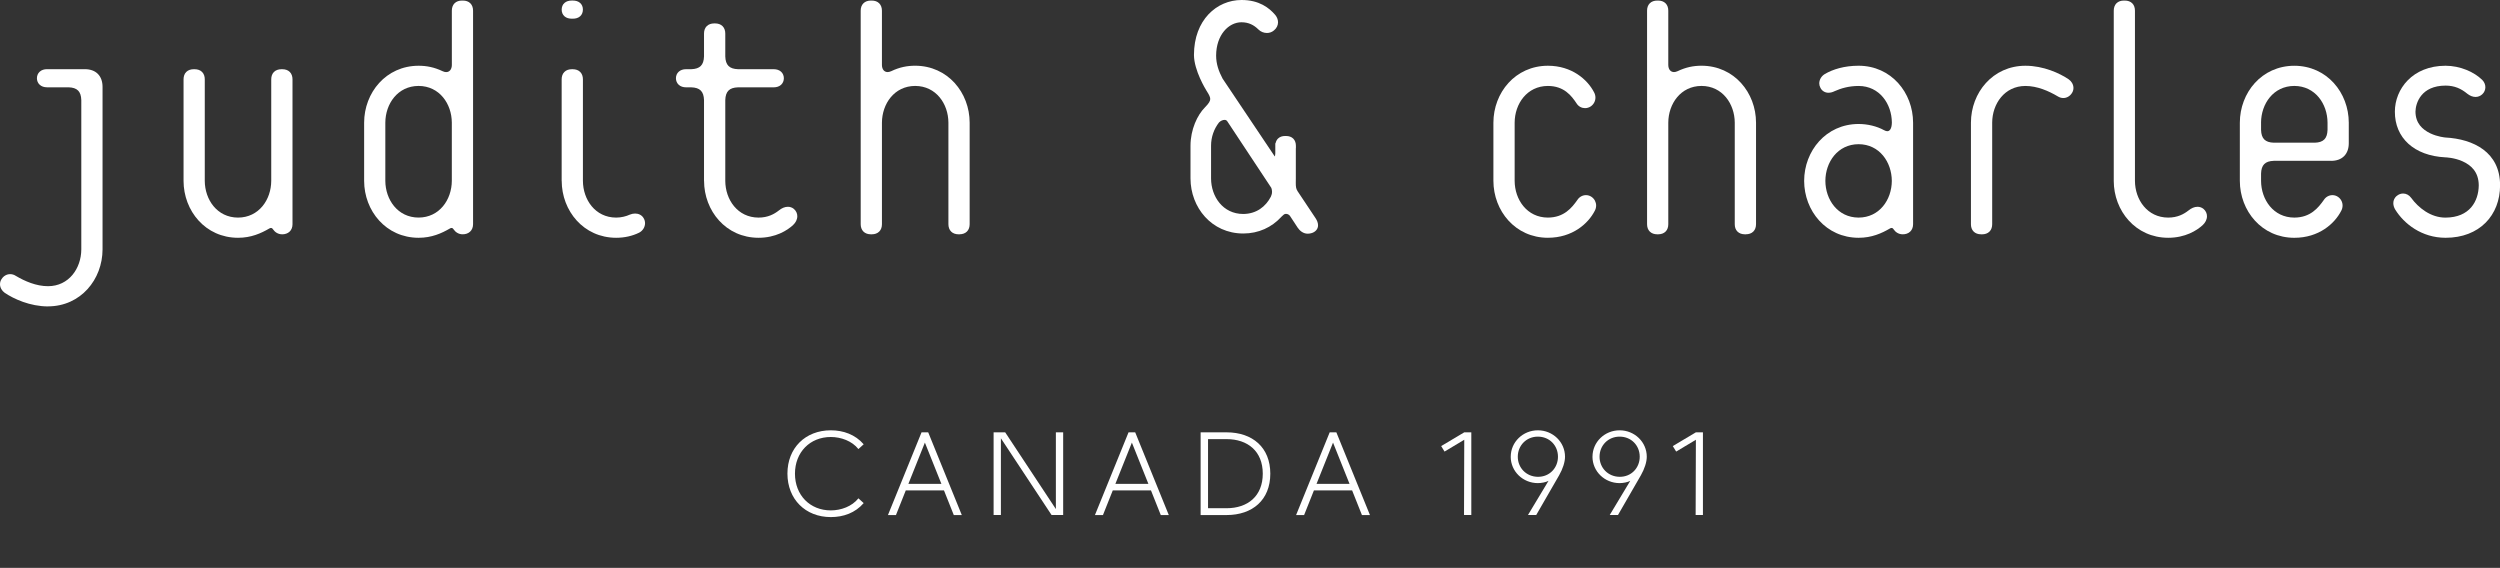
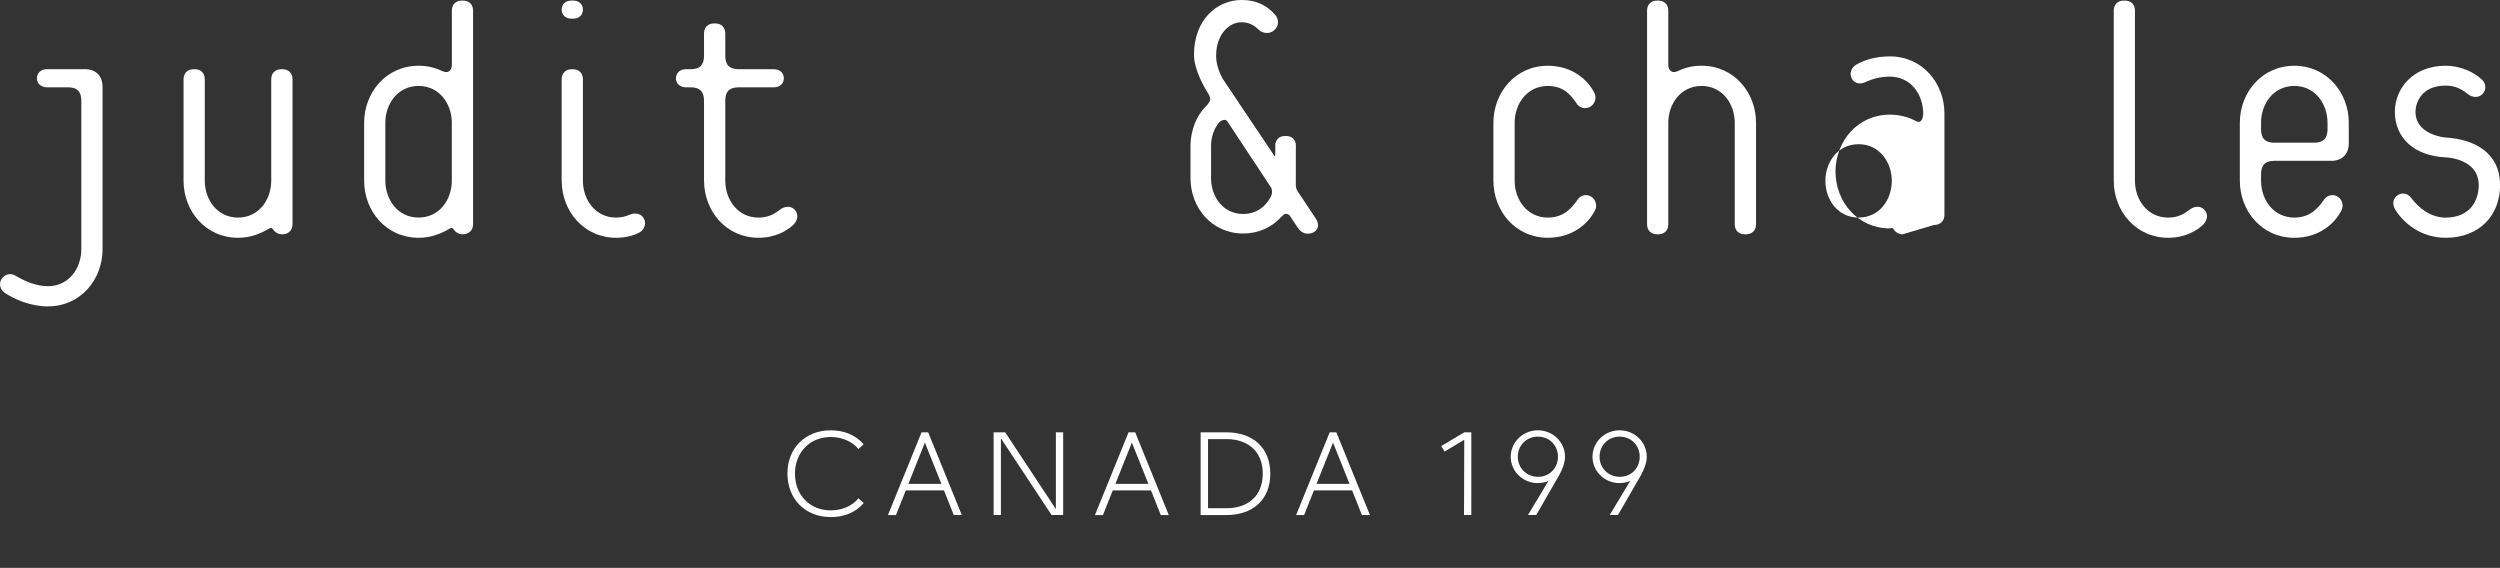
<svg xmlns="http://www.w3.org/2000/svg" viewBox="0 0 1035.42 235.19" data-name="Layer 1" id="Layer_1">
  <rect x="0" y="0" width="1035.42" height="235.19" fill="#333333" stroke="none" />
  <defs>
    <style>
      .cls-1 {
        fill: none;
      }

      .cls-2 {
        fill: #fff;
      }
    </style>
  </defs>
  <g>
    <g>
      <path d="M19.91,126.91c-7.47-.01-14.2-3.1-17.96-5.64h0c-1.18-.84-1.94-2.15-1.95-3.56h0c0-.75.22-1.52.66-2.14h0c.8-1.28,2.14-2.03,3.54-2.03h0c.79,0,1.61.23,2.3.69h0c3.79,2.25,8.53,4.31,13.4,4.3h0c8.66-.01,13.73-7.42,13.77-15.2h0v-61.88c-.11-3.6-1.69-5.18-5.29-5.29h-8.9c-1.2,0-2.26-.35-3.02-1.04h0c-.77-.68-1.17-1.68-1.17-2.72h0c0-1.04.4-2.04,1.17-2.72h0c.76-.69,1.82-1.04,3.02-1.03h15.64c2.2,0,4.09.63,5.4,1.95h0c1.31,1.31,1.95,3.19,1.95,5.39h0v67.33c-.03,12.39-9.02,23.54-22.57,23.57h0" class="cls-2" />
      <path d="M116.81,97.04c-1.69,0-3-.95-3.74-2.06h0c-.32-.48-.55-.55-.85-.57h0c-.19,0-.4.06-.64.2h0c-3.5,2.04-7.59,3.87-12.98,3.87h-.02c-13.54-.02-22.54-11.18-22.56-23.56h0v-42.07c0-1.19.35-2.29,1.12-3.05h0c.77-.77,1.87-1.13,3.06-1.13h.43c1.19,0,2.29.35,3.06,1.13h0c.77.77,1.13,1.86,1.12,3.05h0v42.07c.04,7.77,5.11,15.18,13.77,15.2h0c8.65-.02,13.73-7.43,13.76-15.2h0v-42.07c0-1.19.36-2.29,1.13-3.05h0c.77-.77,1.87-1.13,3.06-1.13h.43c1.19,0,2.29.35,3.06,1.12h0c.77.77,1.13,1.87,1.13,3.06h0v60.02c0,1.22-.41,2.33-1.22,3.08h0c-.8.75-1.91,1.1-3.11,1.1h0" class="cls-2" />
      <path d="M191.59,97.04c-1.69,0-3-.95-3.74-2.06h0c-.32-.48-.56-.56-.85-.57h0c-.18,0-.4.06-.63.2h0c-3.5,2.04-7.6,3.87-12.98,3.87h-.02c-13.54-.02-22.54-11.18-22.56-23.56h0v-24.12c.02-12.39,9.02-23.55,22.56-23.57h0c3.29,0,6.48.61,9.92,2.25h0c.57.27,1.06.38,1.49.38h0c1.36,0,2.32-1.09,2.36-2.89h0V4.42c0-1.19.35-2.29,1.12-3.06h0c.77-.77,1.87-1.13,3.06-1.12h.43c1.19,0,2.29.35,3.05,1.12h0c.78.77,1.13,1.87,1.13,3.06h0v88.44c0,1.22-.41,2.33-1.23,3.08h0c-.8.76-1.91,1.11-3.1,1.1h0M159.59,50.79v24.12c.04,7.77,5.11,15.18,13.77,15.2h0c8.66-.02,13.73-7.43,13.77-15.2h0v-24.12c-.03-7.78-5.11-15.18-13.77-15.2h0c-8.66.02-13.73,7.42-13.77,15.2h0Z" class="cls-2" />
      <path d="M232.62,74.92v-42.07c0-1.19.36-2.29,1.13-3.05h0c.77-.78,1.86-1.13,3.05-1.13h.44c1.19,0,2.29.35,3.06,1.13h0c.77.77,1.13,1.86,1.13,3.05h0v42.07c.03,7.77,5.1,15.18,13.76,15.2h0c2.13,0,4.16-.54,5.64-1.22h0c.72-.3,1.46-.46,2.2-.46h0c1.36-.02,2.76.59,3.51,1.86h0c.42.66.62,1.41.62,2.13h0c0,1.61-.93,3.15-2.45,3.93h0c-2.75,1.37-6.06,2.12-9.51,2.12h0c-13.53-.02-22.54-11.18-22.56-23.56h0ZM237.24,7.74h-.43c-1.17,0-2.22-.29-3-.97h0c-.79-.68-1.19-1.71-1.18-2.79h0c0-1.08.39-2.11,1.18-2.78h0c.78-.68,1.83-.97,3-.97h.43c1.17,0,2.22.29,3,.97h0c.79.67,1.19,1.7,1.18,2.78h0c0,1.08-.39,2.11-1.18,2.79h0c-.78.68-1.83.97-3,.97h0" class="cls-2" />
      <path d="M291.58,74.92v-33.46c-.11-3.6-1.69-5.18-5.29-5.29h-2.15c-1.2,0-2.26-.35-3.02-1.04h0c-.77-.69-1.17-1.69-1.17-2.72h0c0-1.04.4-2.04,1.17-2.72h0c.76-.69,1.83-1.04,3.02-1.03h2.15c3.6-.12,5.17-1.69,5.29-5.29h0v-9.48c0-1.19.35-2.29,1.13-3.06h0c.77-.77,1.87-1.13,3.06-1.13h.43c1.19,0,2.28.35,3.06,1.13h0c.77.77,1.13,1.86,1.13,3.06h0v9.48c.11,3.59,1.69,5.17,5.29,5.29h14.79c1.2,0,2.25.35,3.02,1.03h0c.76.68,1.16,1.68,1.16,2.72h0c0,1.03-.4,2.03-1.16,2.72h0c-.76.69-1.83,1.04-3.02,1.04h-14.79c-3.6.11-5.18,1.68-5.29,5.29h0v33.46c.03,7.77,5.11,15.18,13.77,15.2h0c3.9,0,6.5-1.46,8.39-2.93h0c1.17-.97,2.47-1.55,3.77-1.55h0c.85,0,1.7.26,2.42.84h0c.99.81,1.49,1.96,1.48,3.06h0c0,1.38-.68,2.67-1.73,3.64h0c-2.45,2.3-7.29,5.3-14.33,5.3h0c-13.54-.02-22.54-11.18-22.56-23.56h0Z" class="cls-2" />
-       <path d="M397.41,97.04h-.43c-1.19,0-2.29-.36-3.05-1.13h0c-.77-.76-1.13-1.86-1.13-3.05h0v-42.07c-.03-7.77-5.11-15.18-13.76-15.2h0c-8.66.02-13.73,7.43-13.77,15.2h0v42.07c0,1.19-.35,2.29-1.13,3.05h0c-.77.77-1.87,1.13-3.05,1.13h-.43c-1.19,0-2.29-.36-3.06-1.13h0c-.77-.76-1.13-1.86-1.13-3.05h0V4.42c0-1.19.35-2.29,1.13-3.05h0c.77-.78,1.87-1.13,3.06-1.13h.43c1.19,0,2.28.35,3.05,1.13h0c.77.77,1.13,1.86,1.13,3.05h0v22.54c.04,1.82.99,2.88,2.36,2.89h0c.42,0,.92-.11,1.49-.37h0c3.43-1.65,6.63-2.26,9.92-2.26h0c13.54.03,22.54,11.18,22.56,23.56h0v42.07c0,1.19-.35,2.29-1.12,3.05h0c-.77.77-1.87,1.13-3.05,1.13h0" class="cls-2" />
      <path d="M641.09,98.48c-13.54-.02-22.54-11.18-22.57-23.56h0v-24.12c.02-12.4,9.03-23.55,22.57-23.57h0c9.89,0,16.41,5.71,19.13,11.02h0c.38.69.56,1.44.56,2.18h0c0,1.4-.68,2.74-1.88,3.6h0c-.73.51-1.59.76-2.43.76h0c-1.33,0-2.68-.66-3.47-1.91h0c-2.15-3.25-5.22-7.27-11.92-7.28h0c-8.65.02-13.73,7.42-13.76,15.2h0v24.12c.03,7.77,5.11,15.18,13.76,15.2h0c6.69-.02,9.93-4.06,12.2-7.28h0c.82-1.3,2.19-2.02,3.59-2.02h0c.79,0,1.6.24,2.31.73h0c1.21.84,1.89,2.19,1.89,3.58h0c0,.74-.19,1.49-.56,2.17h0c-2.72,5.32-9.25,11.18-19.43,11.18h0" class="cls-2" />
      <path d="M723.08,97.04h-.42c-1.2,0-2.29-.36-3.06-1.13h0c-.78-.76-1.13-1.86-1.12-3.05h0v-42.07c-.04-7.77-5.11-15.18-13.76-15.2h0c-8.66.02-13.73,7.43-13.77,15.2h0v42.07c.01,1.19-.35,2.29-1.12,3.05h0c-.77.77-1.87,1.13-3.06,1.13h-.42c-1.19,0-2.29-.36-3.06-1.13h0c-.78-.76-1.13-1.86-1.13-3.05h0V4.42c0-1.19.35-2.29,1.12-3.05h0c.77-.78,1.87-1.13,3.07-1.13h.42c1.19,0,2.29.35,3.06,1.13h0c.77.77,1.13,1.86,1.12,3.05h0v22.54c.04,1.82,1,2.88,2.37,2.89h0c.42,0,.92-.11,1.49-.37h0c3.44-1.65,6.63-2.26,9.92-2.26h0c13.54.03,22.54,11.18,22.56,23.56h0v42.07c0,1.19-.35,2.29-1.12,3.05h0c-.77.77-1.87,1.13-3.06,1.13h0" class="cls-2" />
-       <path d="M788.01,97.04c-1.7,0-3.01-.95-3.74-2.06h0c-.31-.48-.56-.56-.85-.57h0c-.19,0-.41.06-.64.2h0c-3.5,2.04-7.59,3.87-12.98,3.87h-.02c-13.53-.02-22.54-11.18-22.56-23.56h0c.02-12.39,9.02-23.55,22.56-23.57h0c3.62,0,7.49.89,10.54,2.57h0c.56.31,1.02.42,1.36.42h0c.93,0,1.82-.97,1.87-3.54h0c-.04-7.78-5.11-15.18-13.76-15.2h0c-3.99,0-7.29.96-10.03,2.19h0c-.78.39-1.61.62-2.45.62h0c-1.32.03-2.7-.69-3.35-2.05h0c-.32-.58-.48-1.22-.48-1.84h0c.02-1.62.95-3.05,2.29-3.85h0c3.33-1.97,8.1-3.45,14.01-3.45h0c13.54.02,22.54,11.18,22.56,23.57h0v42.07c0,1.22-.41,2.33-1.22,3.08h0c-.8.76-1.91,1.11-3.1,1.1h0M769.77,59.72c-8.65.02-13.73,7.42-13.76,15.2h0c.03,7.77,5.11,15.18,13.76,15.2h0c8.66-.02,13.73-7.43,13.76-15.2h0c-.04-7.78-5.11-15.18-13.76-15.2h0" class="cls-2" />
-       <path d="M820.48,97.04c-1.2,0-2.29-.36-3.06-1.13h0c-.77-.76-1.13-1.86-1.12-3.05h0v-42.07c.02-12.39,9.01-23.54,22.56-23.56h0c7.47,0,14.2,3.1,17.96,5.65h0c1.17.83,1.93,2.14,1.94,3.56h0c0,.74-.22,1.5-.66,2.14h0c-.81,1.27-2.14,2.02-3.54,2.02h0c-.79,0-1.58-.24-2.3-.69h0c-3.8-2.25-8.53-4.31-13.4-4.31h0c-8.66.02-13.73,7.43-13.76,15.2h0v42.07c0,1.19-.35,2.29-1.12,3.05h0c-.77.77-1.87,1.13-3.06,1.13h-.43Z" class="cls-2" />
+       <path d="M788.01,97.04c-1.7,0-3.01-.95-3.74-2.06h0c-.31-.48-.56-.56-.85-.57h0c-.19,0-.41.06-.64.2h0h-.02c-13.53-.02-22.54-11.18-22.56-23.56h0c.02-12.39,9.02-23.55,22.56-23.57h0c3.62,0,7.49.89,10.54,2.57h0c.56.31,1.02.42,1.36.42h0c.93,0,1.82-.97,1.87-3.54h0c-.04-7.78-5.11-15.18-13.76-15.2h0c-3.99,0-7.29.96-10.03,2.19h0c-.78.39-1.61.62-2.45.62h0c-1.32.03-2.7-.69-3.35-2.05h0c-.32-.58-.48-1.22-.48-1.84h0c.02-1.62.95-3.05,2.29-3.85h0c3.33-1.97,8.1-3.45,14.01-3.45h0c13.54.02,22.54,11.18,22.56,23.57h0v42.07c0,1.22-.41,2.33-1.22,3.08h0c-.8.76-1.91,1.11-3.1,1.1h0M769.77,59.72c-8.65.02-13.73,7.42-13.76,15.2h0c.03,7.77,5.11,15.18,13.76,15.2h0c8.66-.02,13.73-7.43,13.76-15.2h0c-.04-7.78-5.11-15.18-13.76-15.2h0" class="cls-2" />
      <path d="M875.45,74.92V4.42c0-1.19.35-2.28,1.12-3.06h0c.77-.77,1.87-1.13,3.06-1.12h.42c1.2,0,2.29.35,3.06,1.12h0c.78.77,1.12,1.87,1.12,3.06h0v70.5c.03,7.77,5.11,15.18,13.76,15.2h0c3.9,0,6.51-1.46,8.39-2.93h0c1.18-.97,2.47-1.55,3.77-1.55h0c.85,0,1.7.27,2.43.84h0c.99.81,1.49,1.96,1.48,3.06h0c0,1.38-.68,2.67-1.72,3.64h0c-2.46,2.3-7.29,5.3-14.34,5.3h0c-13.53-.02-22.53-11.18-22.55-23.56h0Z" class="cls-2" />
      <path d="M965.44,66.61h-23.69c-3.6.11-5.18,1.69-5.29,5.29h0v3.02c.04,7.77,5.11,15.18,13.77,15.2h0c6.7-.02,9.93-4.06,12.21-7.28h0c.82-1.3,2.19-2.02,3.59-2.02h0c.8,0,1.61.24,2.31.73h0c1.21.84,1.89,2.19,1.88,3.59h0c0,.74-.19,1.49-.56,2.17h0c-2.72,5.32-9.24,11.18-19.43,11.18h0c-13.53-.02-22.54-11.18-22.56-23.56h0v-24.12c.02-12.4,9.02-23.55,22.56-23.57h0c13.54.02,22.54,11.17,22.56,23.57h0v8.47c.01,2.19-.63,4.08-1.94,5.39h0c-1.31,1.32-3.2,1.96-5.39,1.95h0M936.46,50.79v3.02c.11,3.6,1.69,5.18,5.29,5.29h16.95c3.6-.11,5.17-1.7,5.29-5.29h0v-3.02c-.04-7.78-5.11-15.18-13.77-15.2h0c-8.66.02-13.73,7.42-13.77,15.2h0Z" class="cls-2" />
      <path d="M1012.86,98.48c-9.91,0-17.23-5.84-20.84-11.69h0c-.47-.78-.78-1.69-.79-2.65h0c-.01-1.14.51-2.37,1.62-3.14h0c.71-.55,1.56-.85,2.44-.85h0c1.23-.01,2.48.61,3.32,1.78h0c3.04,4.15,8.12,8.22,14.25,8.2h0c10.05-.05,13.67-6.81,13.76-13.34h0c-.03-5.71-3.29-8.44-6.78-10.01h0c-3.48-1.53-6.99-1.61-7.04-1.61h0c-12.96-.65-20.98-8.07-20.92-18.97h0c.02-9.28,7.25-18.96,20.99-18.97h0c6.03.02,11.81,2.52,15.22,5.9h0c.83.84,1.27,1.93,1.27,3h0c0,1.08-.45,2.16-1.31,2.94h0c-.76.69-1.74,1.09-2.76,1.08h0c-1.16,0-2.32-.47-3.44-1.35h0c-2.47-2.04-5.2-3.34-8.97-3.35h0c-10.16.03-12.39,7.24-12.47,10.75h0c.02,4.91,2.94,7.46,6.09,9h0c3.14,1.5,6.3,1.75,6.3,1.75h0c11.66.63,22.68,6.07,22.65,19.83h0c0,6.11-2.1,11.57-6.01,15.48h0c-3.91,3.91-9.58,6.22-16.53,6.22h-.02" class="cls-2" />
    </g>
    <path d="M537.34,94.11l-3.08-4.69c-.76-.99-2.01-1.03-2.6-.5h0c-.65.53-1.15,1.07-1.15,1.08h0c-3.8,4.09-9.2,6.72-15.62,6.71h0c-13.1-.02-21.8-10.81-21.82-22.79h0v-13.61c.02-6.68,2.84-12.69,5.98-15.84h0c1.7-1.7,2.21-2.7,2.19-3.48h0c.02-.74-.46-1.76-1.49-3.33h0c-.4-.67-5.2-8.43-5.25-14.88h0C494.51,8.22,503.96.02,514.19,0h0c7.37-.02,11.51,3.33,13.88,6.08h0c.77.87,1.25,1.97,1.25,3.13h0c.01,1.22-.56,2.47-1.67,3.37h0c-.85.74-1.9,1.08-2.92,1.08h0c-1.31,0-2.59-.52-3.53-1.45h0c-1.85-1.83-4-2.98-7.02-2.99h0c-5.37.01-10.47,5.29-10.5,13.79h0c0,3.5,1.07,6.48,2.67,9.53h0c.15.2,21.16,31.57,21.35,31.85h0c.11.18.22.32.31.42h0c.07-.26.14-.68.18-1.28h0v-4.2h.11c.15-.75.48-1.42,1-1.94h0c.75-.74,1.8-1.08,2.94-1.07h.42c1.15,0,2.22.34,2.97,1.09h0c.75.75,1.09,1.81,1.09,2.97h0v.99h-.03v12.58c0,.69-.02,1.29-.02,1.83h0c0,1.59.11,2.38.72,3.36h0c1.02,1.57,7.49,11.25,7.5,11.26h0c.64.98,1,1.94,1,2.89h0c.04,1.63-1.23,2.92-2.9,3.31h0c-.46.11-.9.18-1.36.18h0c-1.82,0-3.26-1.11-4.31-2.67h0ZM514.88,88.62c5.46-.02,9.33-3.03,11.46-7.15h0s.02-.09.09-.23h0c.3-.63.41-1.22.41-1.77h0c0-.64-.14-1.22-.3-1.65h0c-1.11-1.67-17.61-26.64-18.23-27.57h0c-.31-.44-.65-.59-1.18-.6h0c-.68,0-1.62.4-2.26,1.07h0c-2.09,2.66-3.29,6.1-3.29,9.6h0v13.61c.03,7.52,4.93,14.68,13.31,14.69h0" class="cls-2" />
  </g>
  <g>
    <rect height="58.85" width="473.46" y="176.34" x="281.07" class="cls-1" />
    <path d="M326.13,196.14c0-10.59,7.42-17.92,17.97-17.92,5.15,0,10.1,1.73,13.61,5.79l-2.18,1.98c-2.67-3.37-7.23-5-11.43-5-8.66,0-14.85,6.34-14.85,15.2s6.19,15.2,14.85,15.2c4.21,0,8.76-1.63,11.43-5l2.18,1.98c-3.51,4.06-8.37,5.79-13.61,5.79-10.54,0-17.97-7.42-17.97-18.02Z" class="cls-2" />
    <path d="M390.98,203.12h-15.84l-4.06,10.2h-3.32l13.91-34.25h2.77l13.91,34.25h-3.32l-4.06-10.2ZM389.89,200.39l-6.83-17.08-6.83,17.08h13.66Z" class="cls-2" />
    <path d="M440.33,179.06v34.25h-4.8l-20.99-31.78v31.78h-3.02v-34.25h4.8l20.99,31.78v-31.78h3.02Z" class="cls-2" />
    <path d="M476.71,203.12h-15.84l-4.06,10.2h-3.32l13.91-34.25h2.77l13.91,34.25h-3.32l-4.06-10.2ZM475.62,200.39l-6.83-17.08-6.83,17.08h13.66Z" class="cls-2" />
    <path d="M508,179.06c10.74,0,18.12,6.24,18.12,17.13s-7.38,17.13-18.12,17.13h-10.74v-34.25h10.74ZM508,210.49c8.76,0,15-5,15-14.31s-6.24-14.31-15-14.31h-7.67v28.61h7.67Z" class="cls-2" />
    <path d="M560.02,203.12h-15.84l-4.06,10.2h-3.32l13.91-34.25h2.77l13.91,34.25h-3.32l-4.06-10.2ZM558.93,200.39l-6.83-17.08-6.83,17.08h13.66Z" class="cls-2" />
    <path d="M609.37,179.06v34.25h-3.02l.1-31.18-8.17,4.9-1.39-2.28,9.55-5.69h2.92Z" class="cls-2" />
    <path d="M625.7,189.16c0-6.09,5.05-10.94,11.24-10.94s11.24,4.85,11.24,10.94c0,2.23-.94,5.05-2.43,7.67l-9.5,16.48h-3.42l8.51-14.16c-1.09.59-2.97.94-4.41.94-6.19,0-11.24-4.85-11.24-10.94ZM628.62,189.16c0,4.6,3.51,8.27,8.32,8.32,4.8.05,8.32-3.66,8.32-8.32s-3.51-8.32-8.32-8.32-8.32,3.71-8.32,8.32Z" class="cls-2" />
    <path d="M659.56,189.16c0-6.09,5.05-10.94,11.24-10.94s11.24,4.85,11.24,10.94c0,2.23-.94,5.05-2.43,7.67l-9.5,16.48h-3.42l8.51-14.16c-1.09.59-2.97.94-4.41.94-6.19,0-11.24-4.85-11.24-10.94ZM662.48,189.16c0,4.6,3.51,8.27,8.32,8.32,4.8.05,8.32-3.66,8.32-8.32s-3.51-8.32-8.32-8.32-8.32,3.71-8.32,8.32Z" class="cls-2" />
-     <path d="M705.3,179.06v34.25h-3.02l.1-31.18-8.17,4.9-1.39-2.28,9.55-5.69h2.92Z" class="cls-2" />
  </g>
</svg>